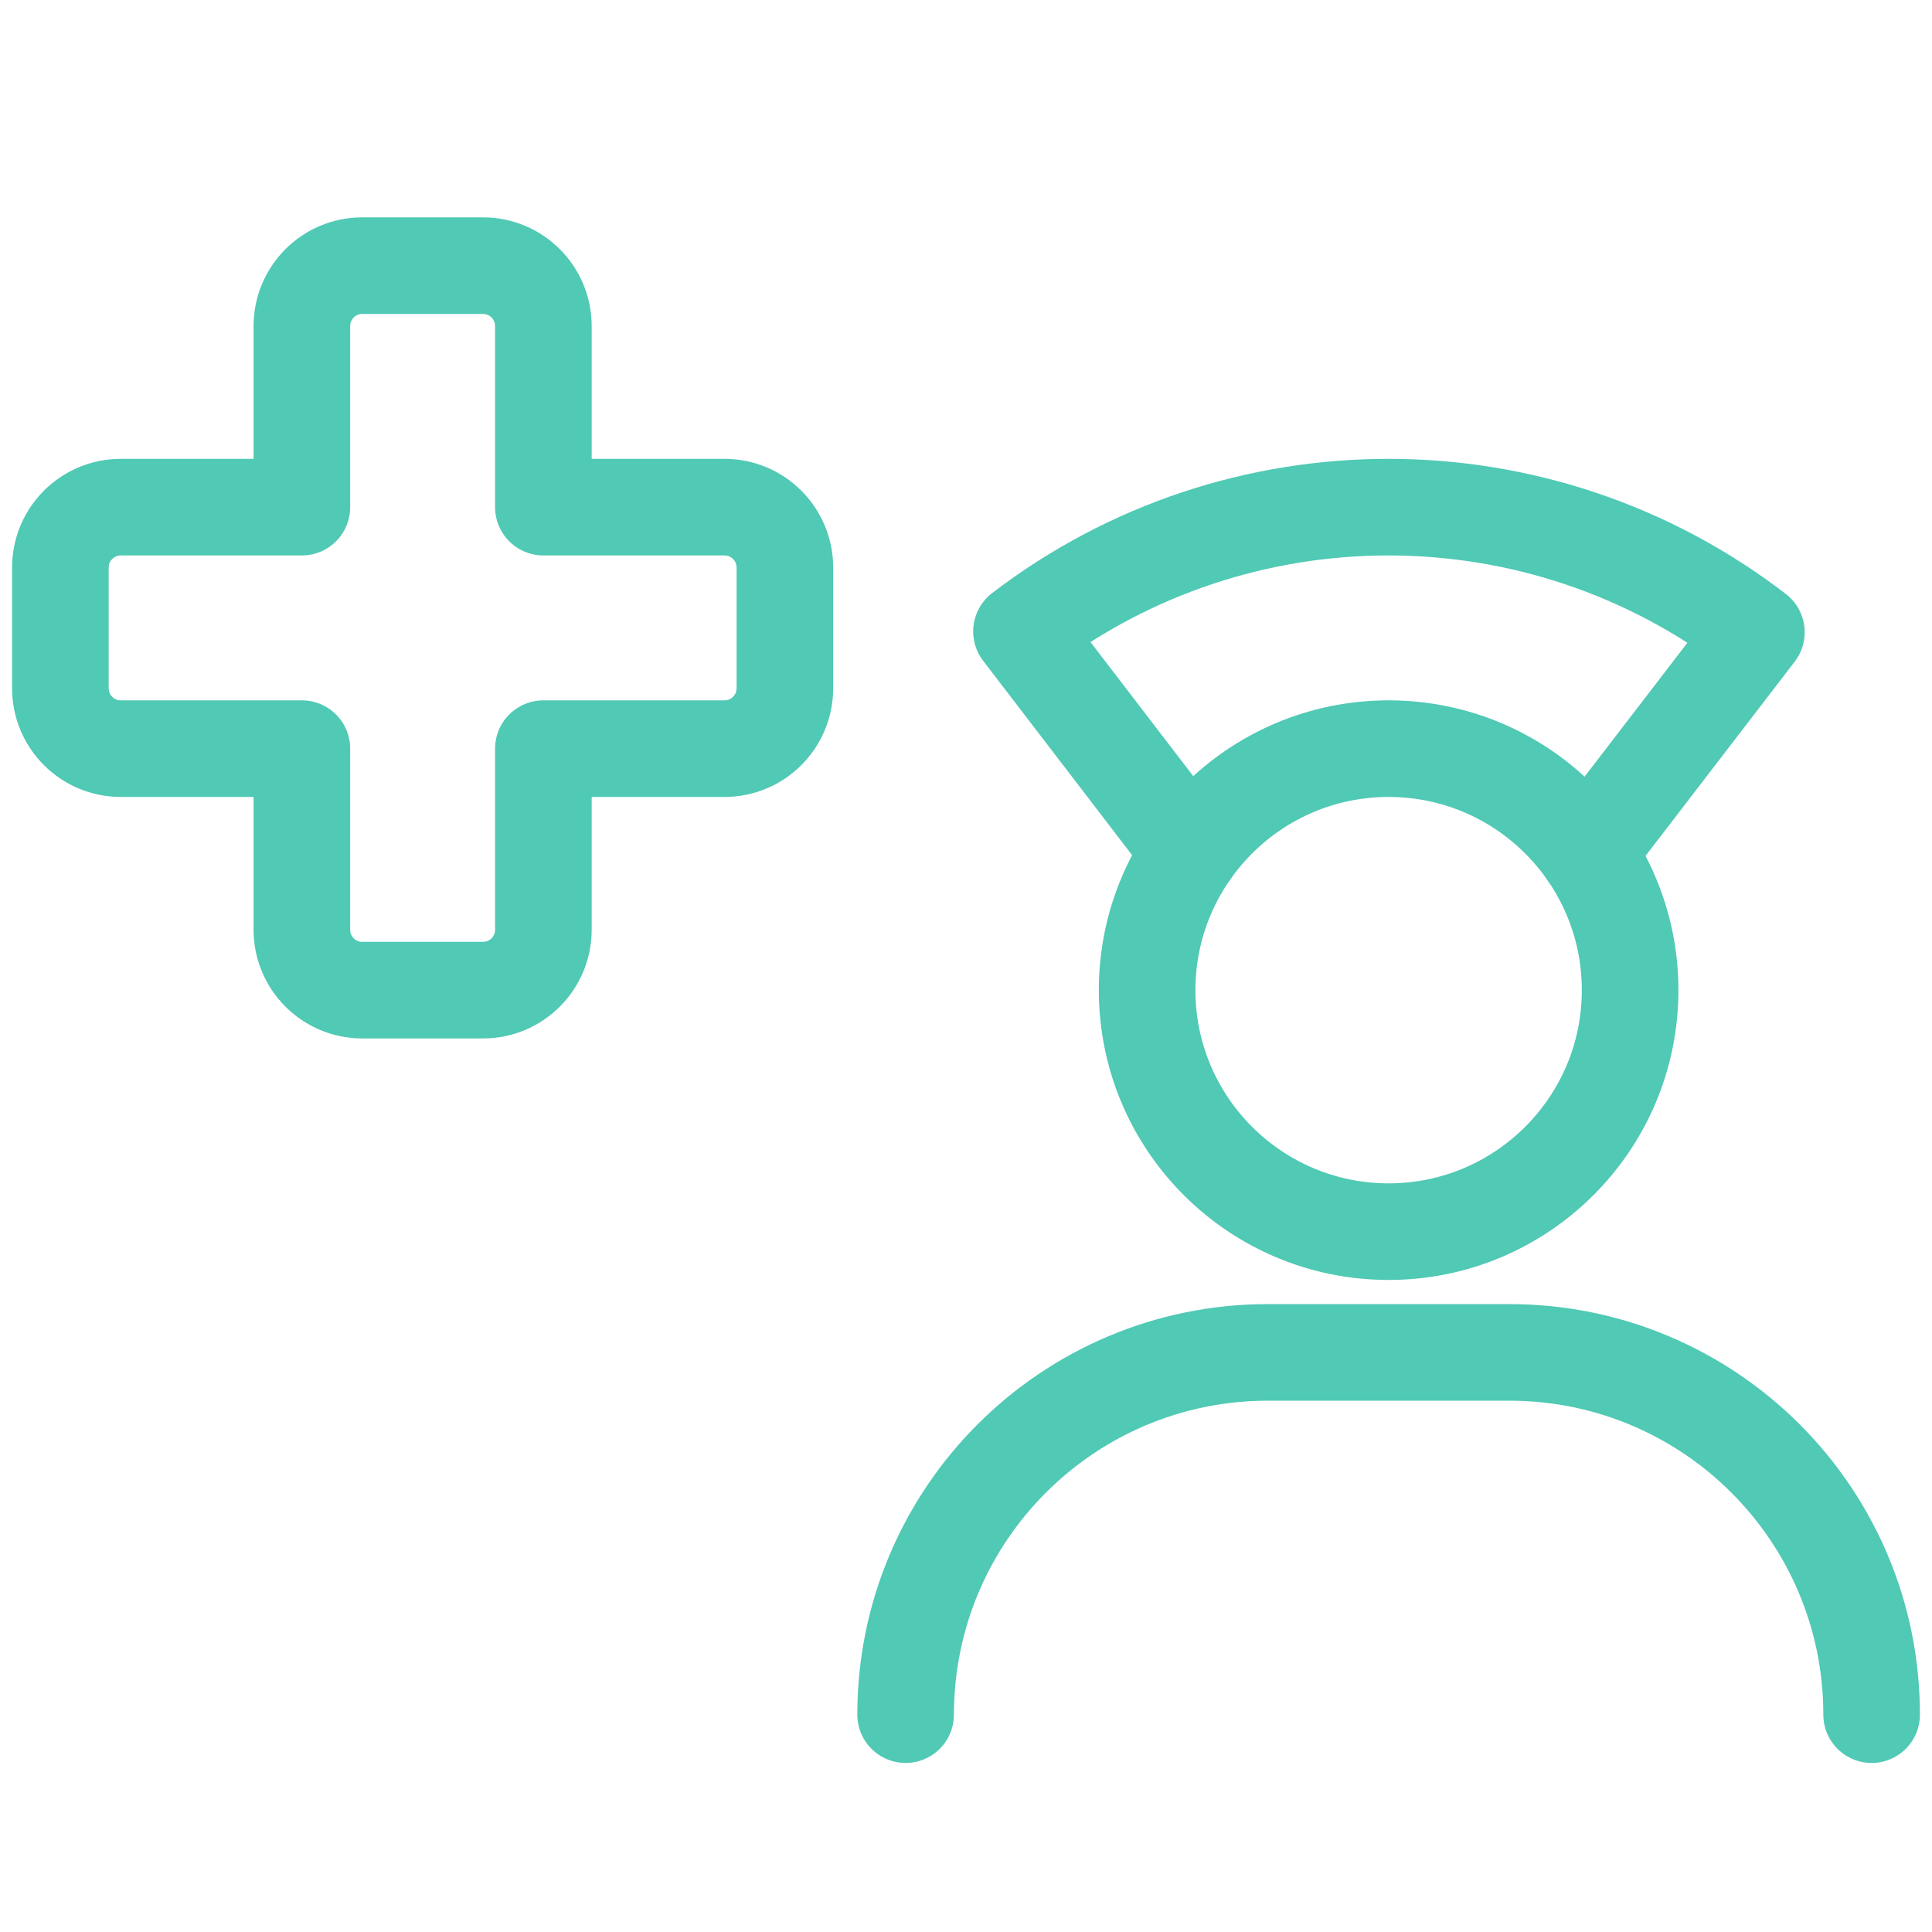
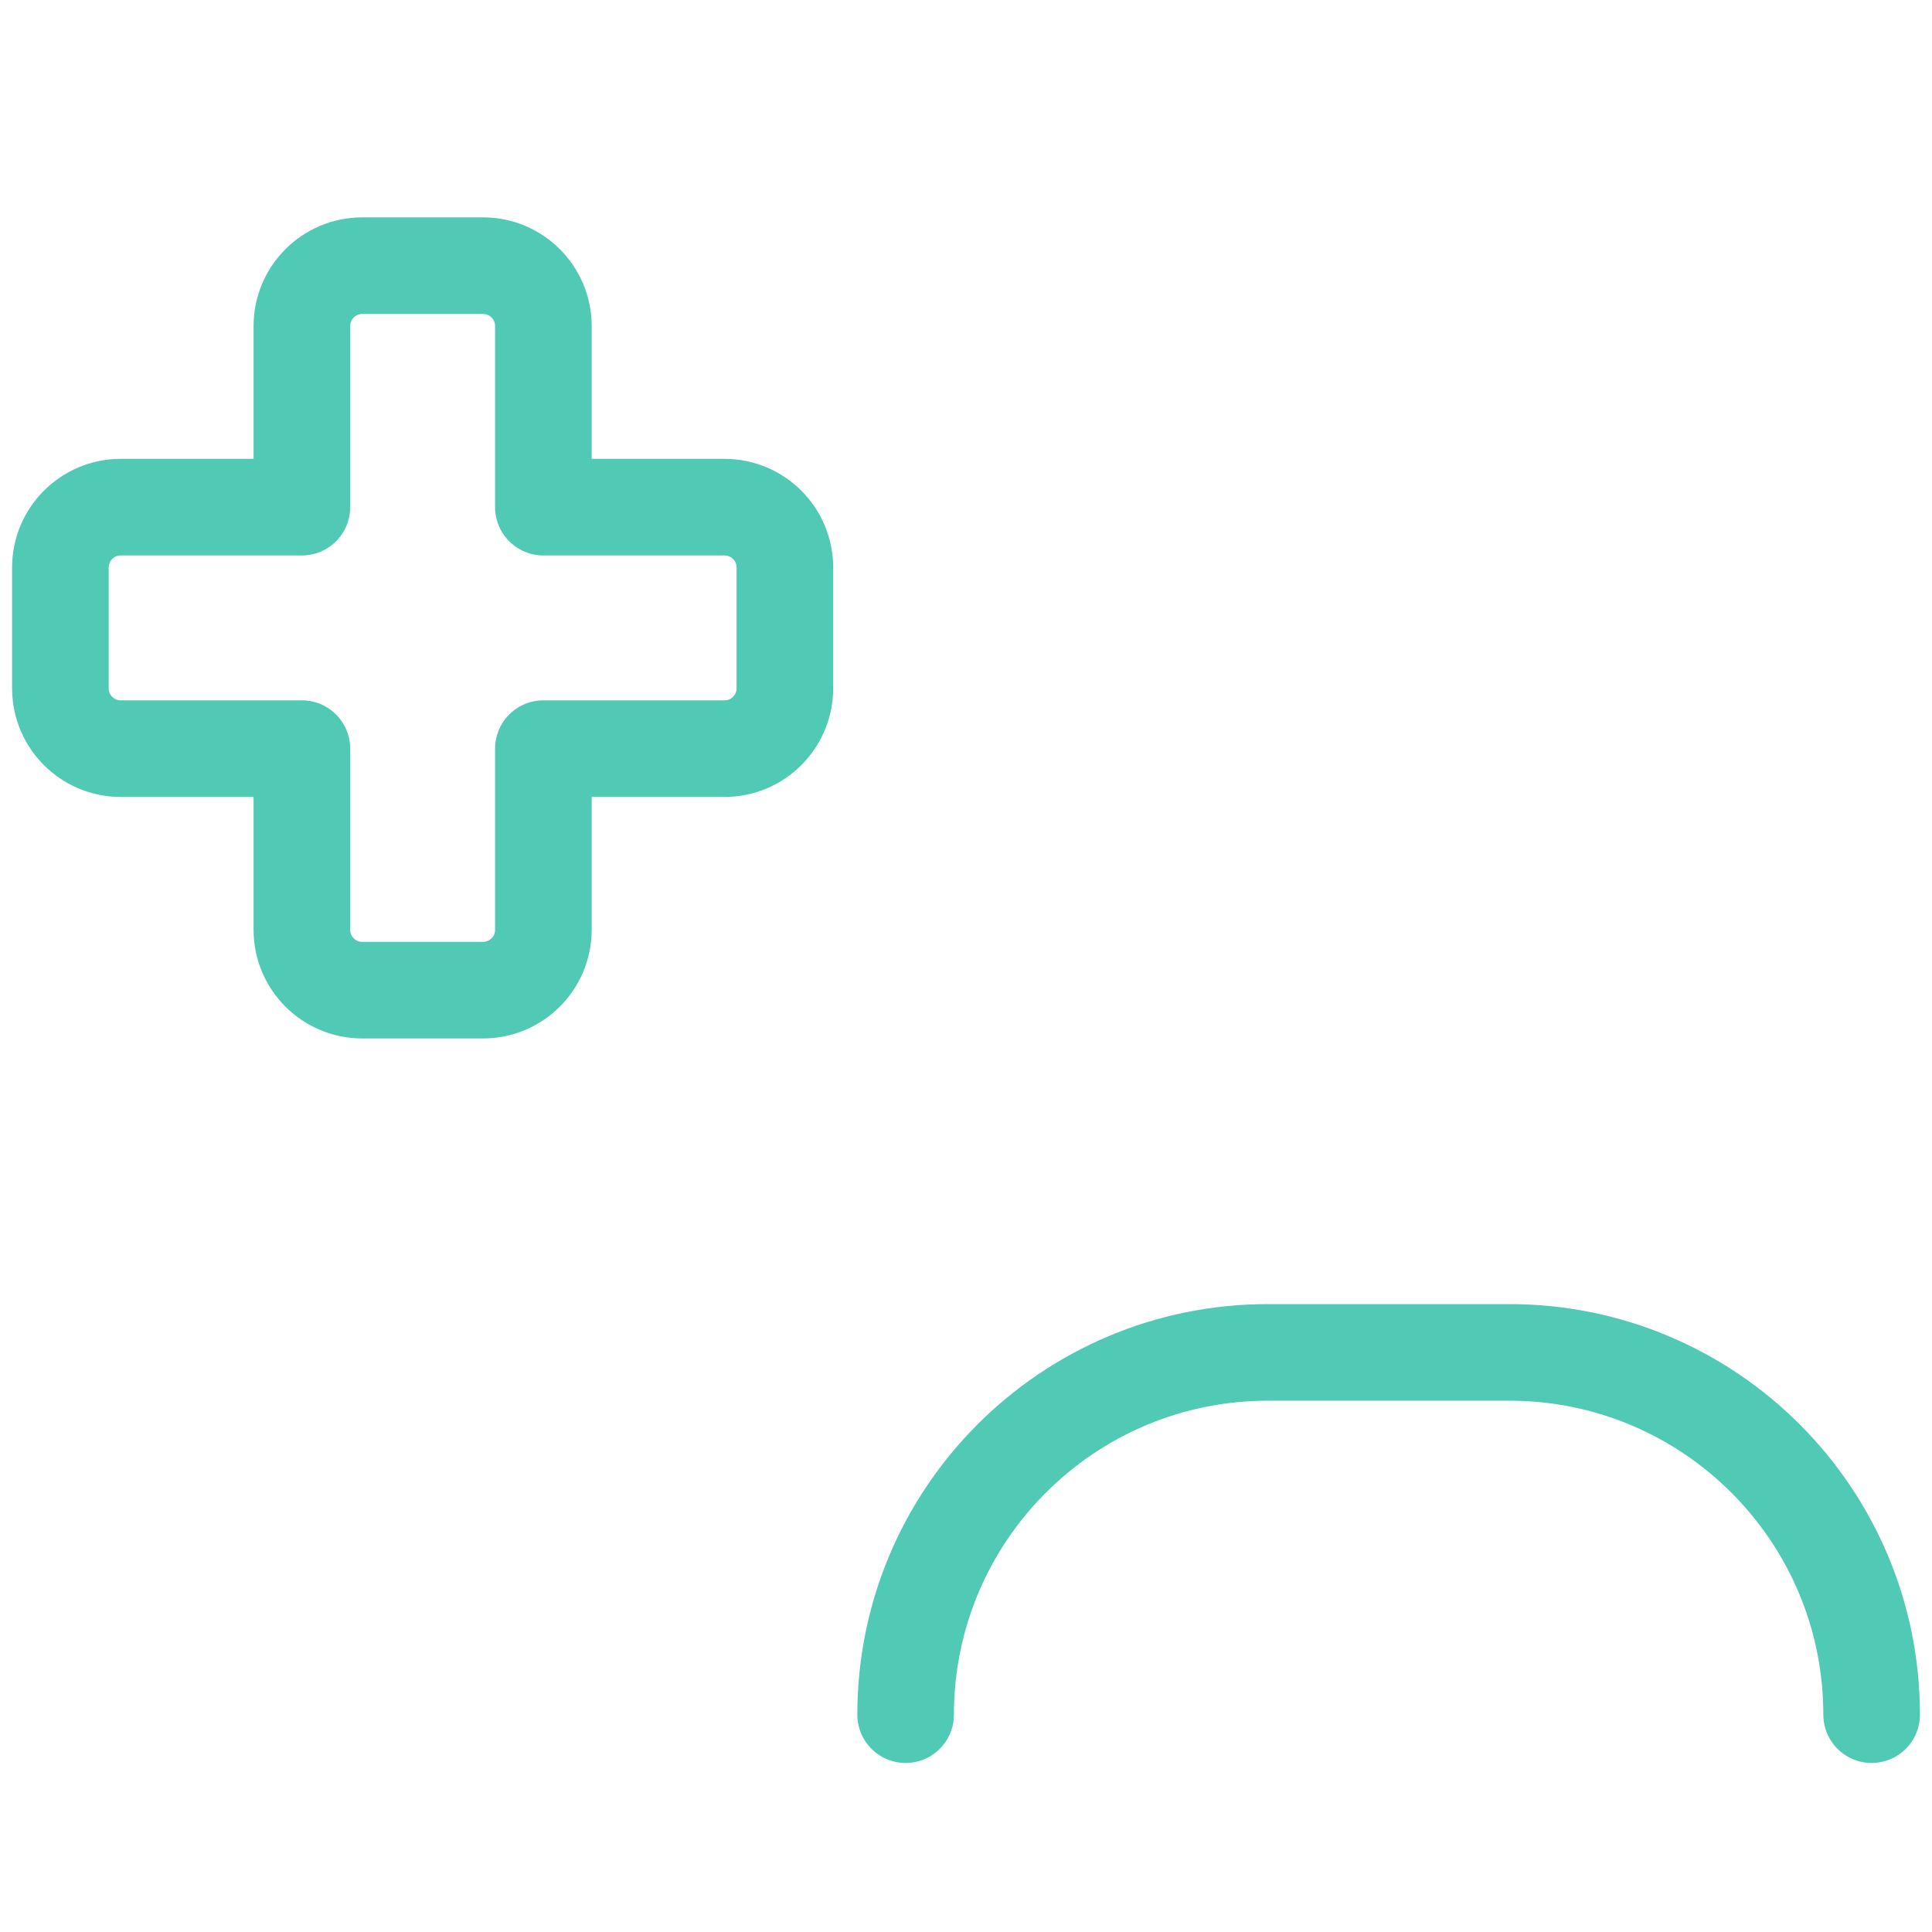
<svg xmlns="http://www.w3.org/2000/svg" width="40" height="40" viewBox="0 0 40 40" fill="none">
-   <path fill-rule="evenodd" clip-rule="evenodd" d="M28.75 25.5C31.511 25.5 33.75 23.261 33.75 20.5C33.75 17.739 31.511 15.5 28.75 15.5C25.989 15.5 23.75 17.739 23.75 20.5C23.75 23.261 25.989 25.5 28.75 25.5Z" stroke="#50C9B5" stroke-width="2" stroke-linecap="round" stroke-linejoin="round" />
  <path d="M38.75 35.5C38.75 31.358 35.392 28 31.25 28H26.25C22.108 28 18.75 31.358 18.75 35.5" stroke="#50C9B5" stroke-width="2" stroke-linecap="round" stroke-linejoin="round" />
-   <path d="M24.649 17.64L21.149 13.073C25.64 9.636 31.88 9.643 36.364 13.09L32.86 17.653" stroke="#50C9B5" stroke-width="2" stroke-linecap="round" stroke-linejoin="round" />
  <path fill-rule="evenodd" clip-rule="evenodd" d="M15 10.5H11.25V6.75C11.25 6.06 10.69 5.5 10 5.5H7.5C6.81 5.5 6.25 6.06 6.25 6.75V10.5H2.5C1.81 10.5 1.25 11.06 1.25 11.75V14.25C1.25 14.94 1.81 15.5 2.5 15.5H6.25V19.25C6.25 19.94 6.81 20.5 7.5 20.5H10C10.69 20.5 11.25 19.94 11.25 19.25V15.5H15C15.69 15.5 16.25 14.94 16.25 14.25V11.75C16.25 11.06 15.69 10.5 15 10.5Z" stroke="#50C9B5" stroke-width="2" stroke-linecap="round" stroke-linejoin="round" />
</svg>